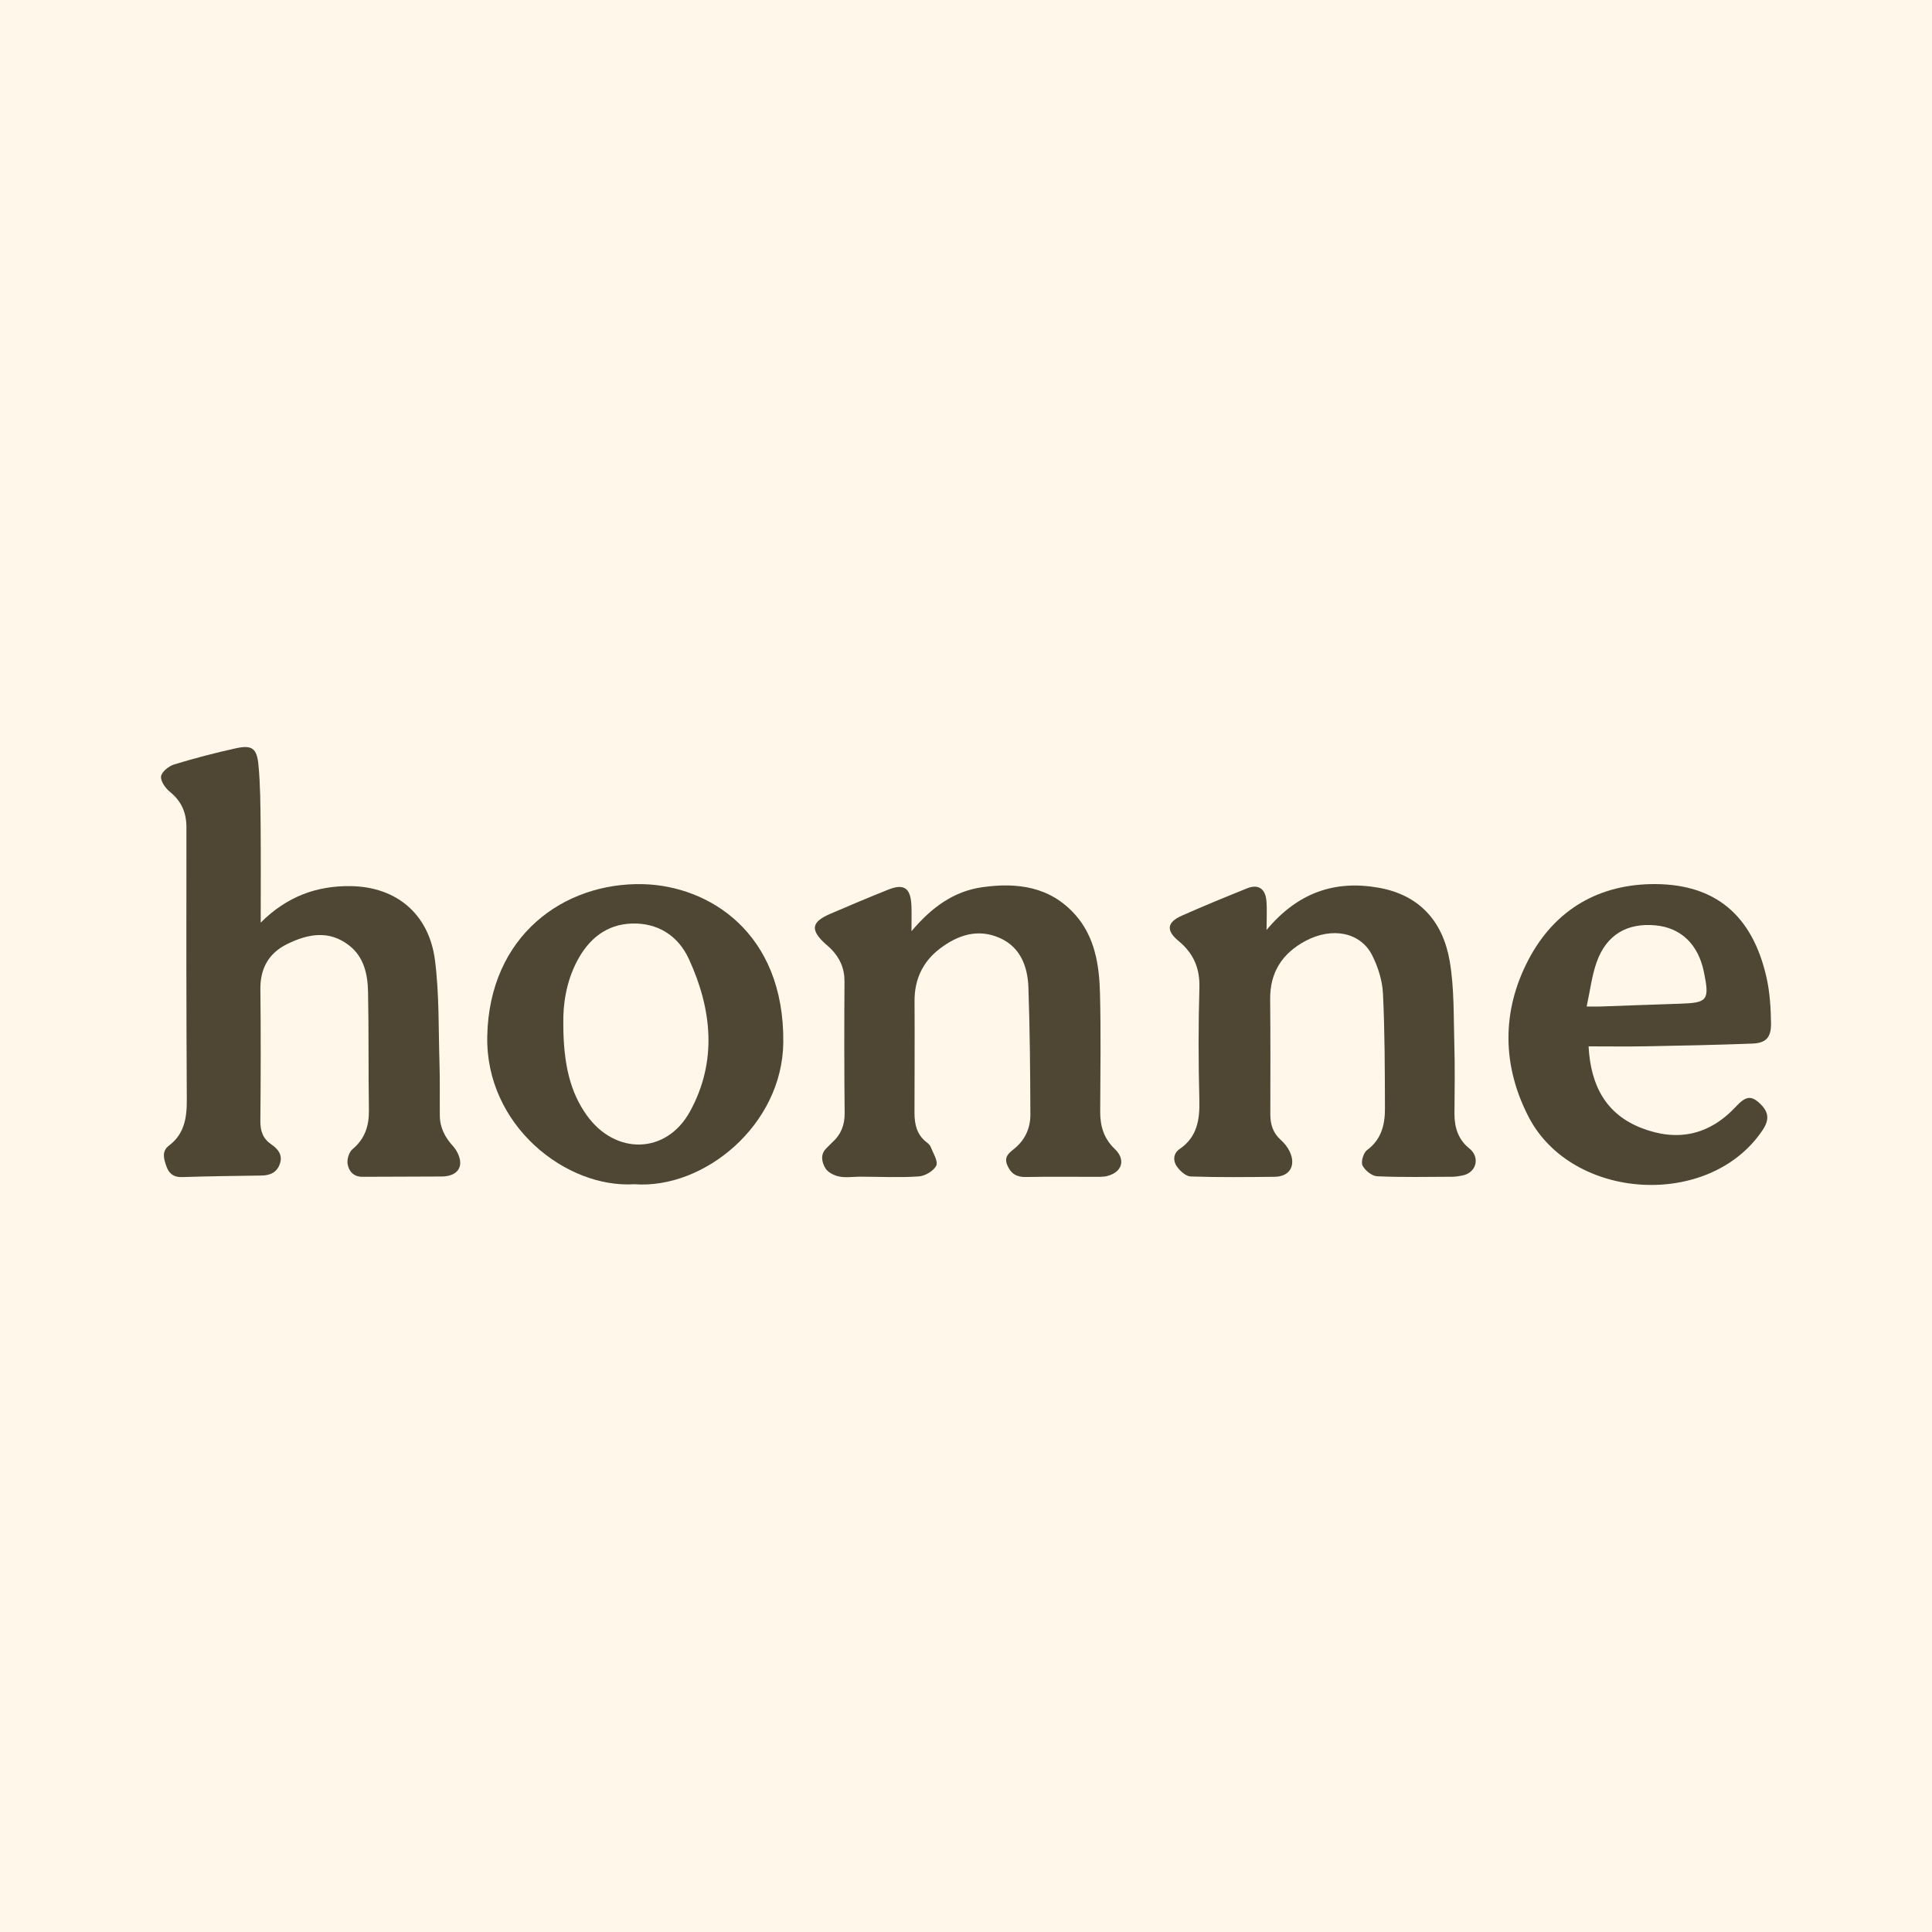
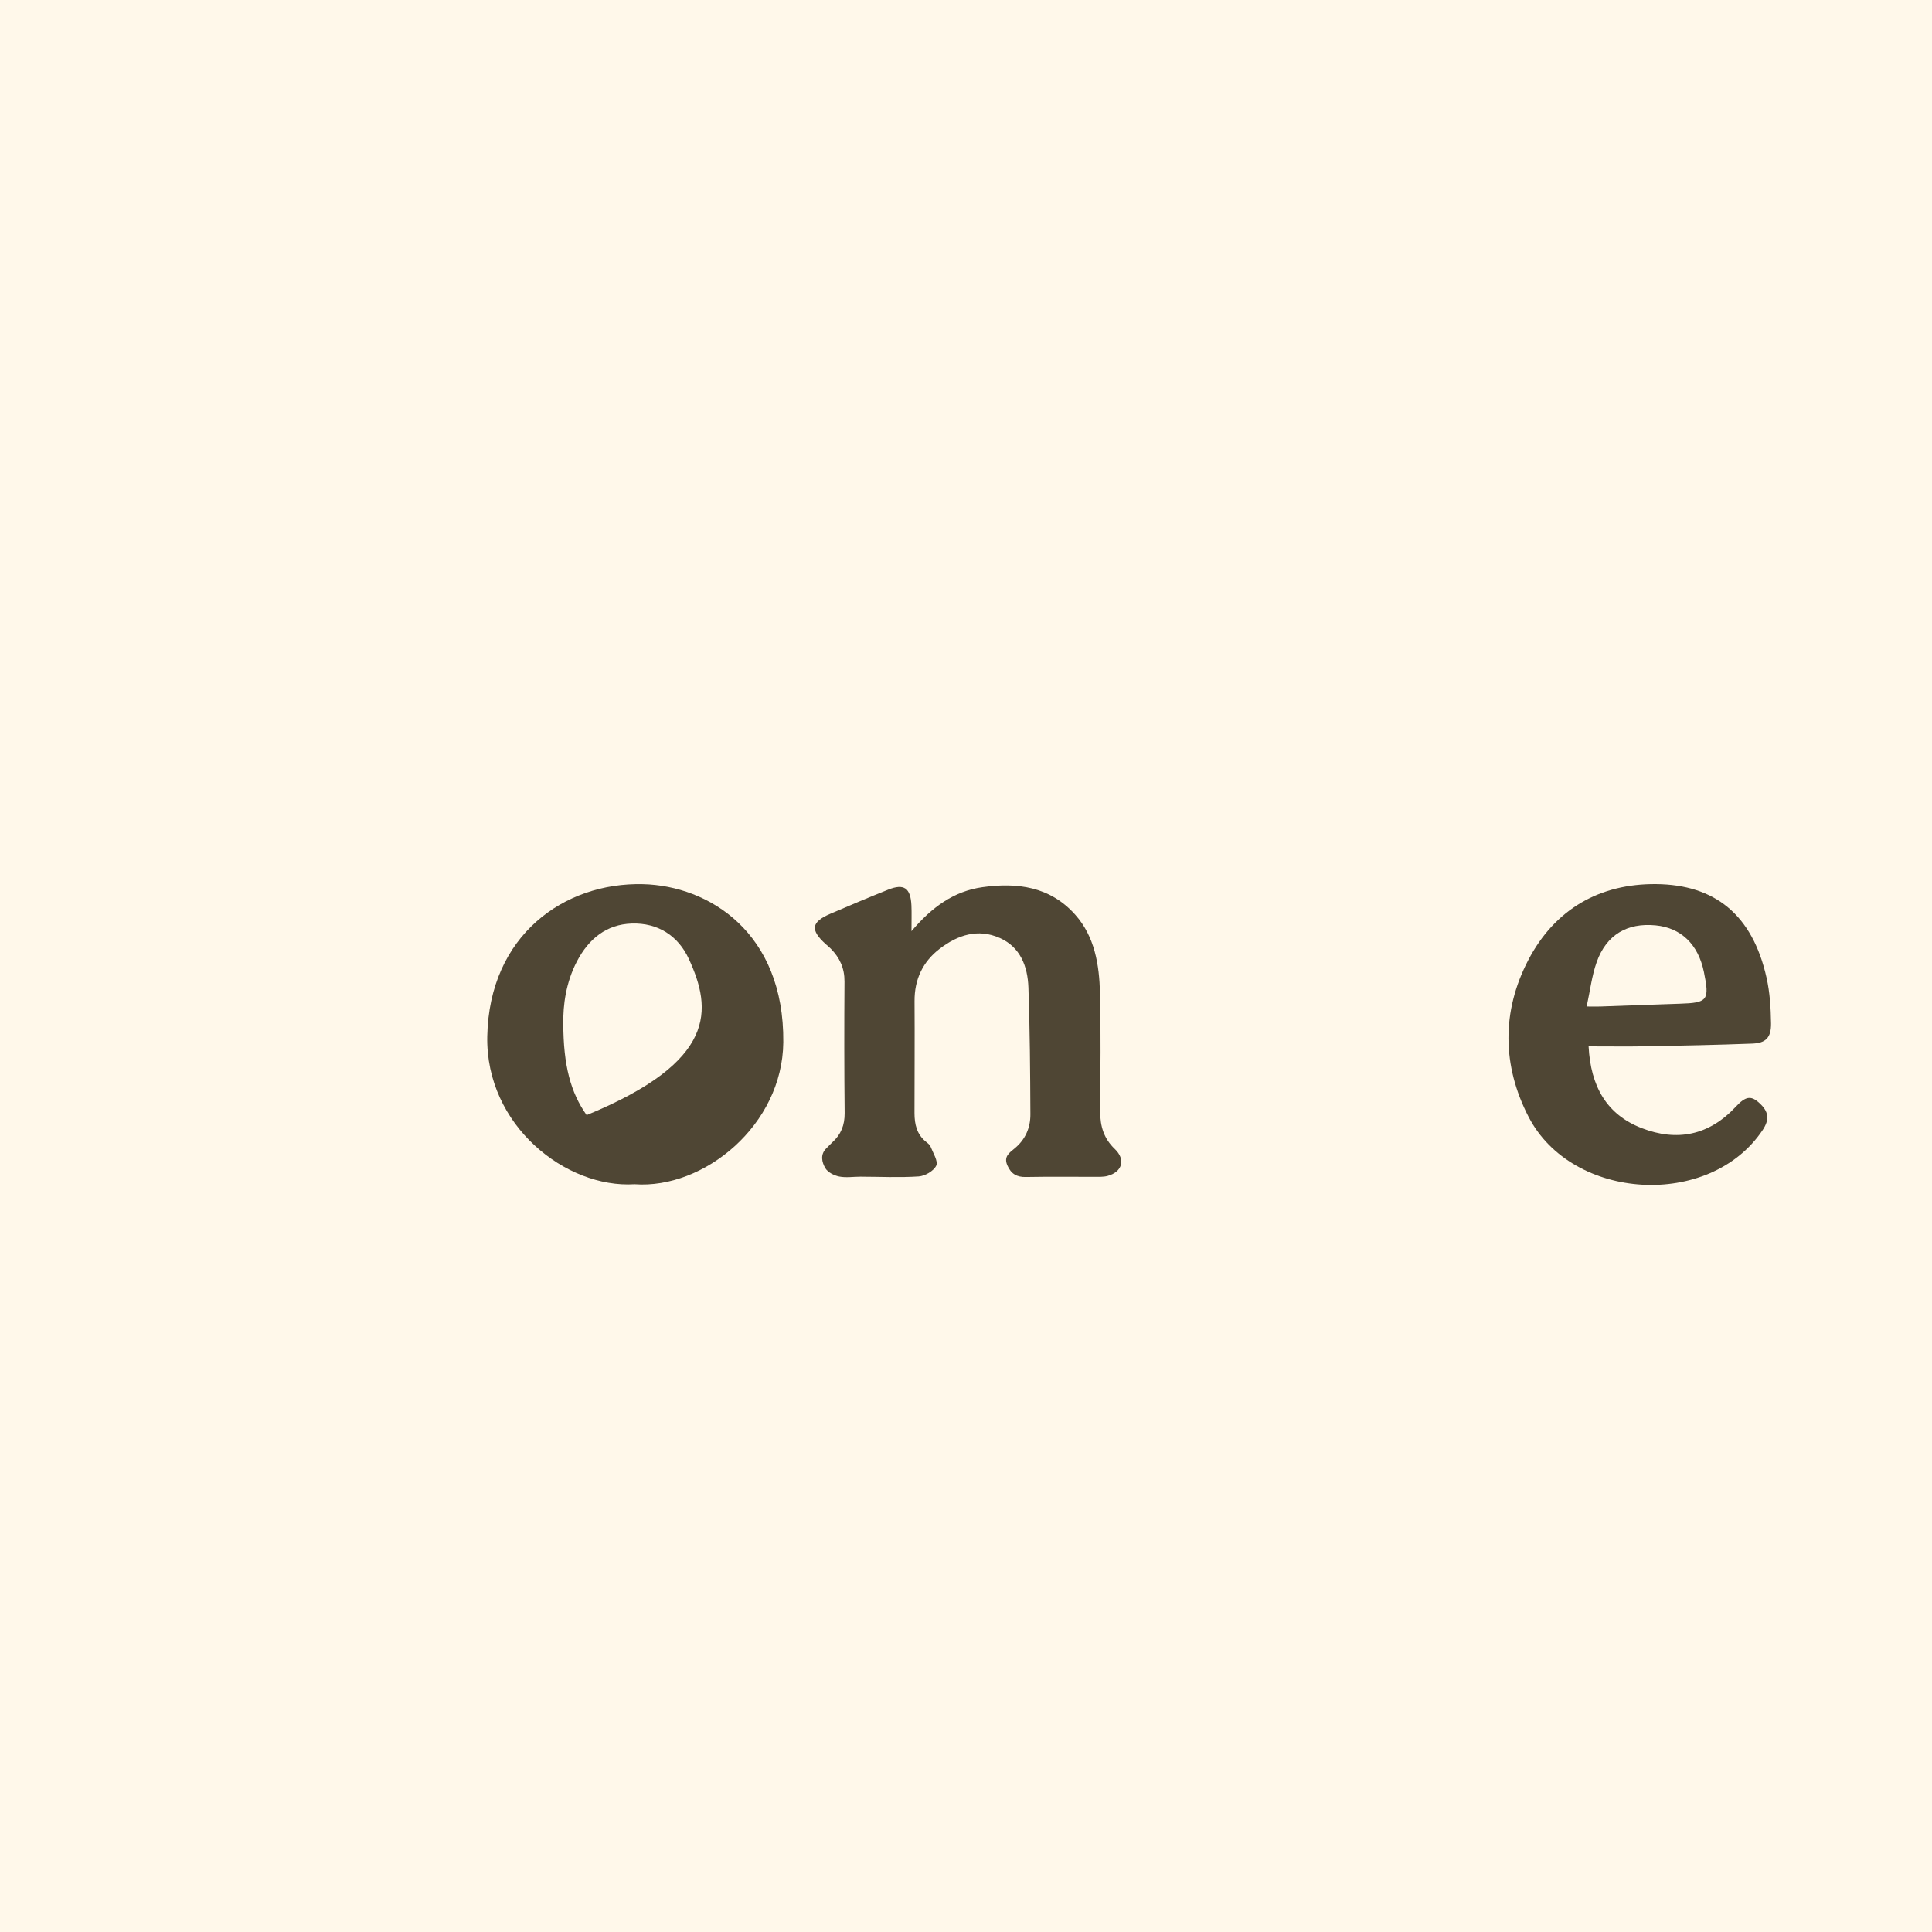
<svg xmlns="http://www.w3.org/2000/svg" width="150" height="150" viewBox="0 0 150 150" fill="none">
  <rect width="150" height="150" fill="#FFF8EA" />
  <rect width="126" height="34.001" transform="translate(12 58)" fill="#FFF8EA" />
-   <path d="M20.24 71.634C22.28 69.59 24.609 68.762 27.227 68.798C30.773 68.848 33.311 70.953 33.773 74.563C34.111 77.209 34.039 79.913 34.123 82.591C34.165 83.934 34.134 85.276 34.148 86.621C34.158 87.564 34.552 88.306 35.183 88.998C35.507 89.353 35.793 89.984 35.723 90.428C35.619 91.104 34.955 91.339 34.301 91.344C32.244 91.359 30.185 91.353 28.128 91.366C27.448 91.37 27.075 90.929 26.986 90.355C26.931 90 27.1 89.448 27.36 89.231C28.334 88.421 28.663 87.411 28.642 86.162C28.594 83.116 28.637 80.069 28.575 77.025C28.547 75.668 28.273 74.33 27.136 73.427C25.569 72.183 23.908 72.504 22.296 73.296C20.892 73.984 20.197 75.157 20.216 76.811C20.254 80.216 20.247 83.622 20.214 87.026C20.205 87.822 20.418 88.406 21.063 88.849C21.574 89.197 21.962 89.659 21.734 90.344C21.508 91.022 20.981 91.262 20.299 91.269C18.241 91.293 16.182 91.325 14.125 91.389C13.501 91.409 13.128 91.133 12.929 90.577C12.727 90.011 12.521 89.396 13.117 88.946C14.308 88.048 14.512 86.802 14.503 85.389C14.465 78.34 14.46 71.293 14.474 64.245C14.476 63.07 14.078 62.197 13.184 61.471C12.84 61.193 12.448 60.63 12.506 60.272C12.565 59.908 13.109 59.478 13.52 59.352C15.098 58.87 16.696 58.454 18.305 58.099C19.545 57.825 19.939 58.08 20.064 59.363C20.216 60.93 20.219 62.516 20.235 64.094C20.259 66.541 20.242 68.988 20.242 71.632L20.24 71.634Z" fill="#4F4634" />
-   <path d="M98.333 72.204C100.768 69.288 103.646 68.312 107.065 68.927C110.194 69.49 112.017 71.52 112.551 74.603C112.913 76.697 112.851 78.875 112.913 81.017C112.967 82.837 112.938 84.66 112.925 86.481C112.919 87.559 113.238 88.495 114.072 89.158C114.941 89.848 114.639 91.067 113.518 91.271C113.264 91.318 113.004 91.363 112.746 91.363C110.804 91.37 108.86 91.413 106.922 91.325C106.516 91.307 105.979 90.875 105.785 90.486C105.648 90.208 105.857 89.5 106.13 89.299C107.234 88.486 107.53 87.345 107.527 86.089C107.518 83.104 107.518 80.115 107.373 77.136C107.325 76.132 106.99 75.074 106.537 74.173C105.634 72.376 103.42 71.946 101.349 73.059C99.59 74.004 98.598 75.453 98.615 77.57C98.642 80.555 98.635 83.541 98.628 86.528C98.628 87.319 98.846 87.976 99.447 88.509C99.726 88.756 99.977 89.077 100.136 89.416C100.639 90.499 100.13 91.354 98.969 91.366C96.796 91.391 94.618 91.415 92.446 91.341C92.07 91.329 91.61 90.911 91.364 90.554C91.067 90.124 91.08 89.554 91.587 89.208C92.948 88.281 93.159 86.937 93.117 85.381C93.043 82.485 93.037 79.585 93.121 76.69C93.166 75.137 92.64 73.993 91.493 73.047C90.518 72.242 90.6 71.607 91.756 71.093C93.43 70.349 95.124 69.655 96.823 68.97C97.681 68.626 98.239 68.983 98.323 69.935C98.382 70.609 98.335 71.294 98.335 72.208L98.333 72.204Z" fill="#4F4634" />
  <path d="M70.766 72.299C72.356 70.415 74.074 69.191 76.274 68.881C78.968 68.502 81.523 68.823 83.479 71.017C84.994 72.717 85.346 74.897 85.402 77.091C85.48 80.164 85.431 83.24 85.419 86.314C85.414 87.444 85.71 88.403 86.545 89.199C87.412 90.022 87.141 90.99 85.987 91.3C85.658 91.388 85.297 91.366 84.95 91.368C83.183 91.373 81.415 91.347 79.649 91.382C78.947 91.397 78.502 91.144 78.213 90.484C77.909 89.796 78.368 89.498 78.772 89.165C79.602 88.484 80.007 87.566 79.999 86.513C79.984 83.233 79.961 79.951 79.846 76.672C79.789 75.026 79.22 73.533 77.617 72.823C75.927 72.073 74.36 72.591 72.967 73.655C71.66 74.653 70.992 76.021 71.005 77.737C71.025 80.632 71.001 83.525 71.001 86.42C71.001 87.284 71.182 88.077 71.894 88.647C72.03 88.756 72.192 88.878 72.253 89.032C72.445 89.523 72.852 90.163 72.69 90.499C72.486 90.92 71.817 91.305 71.325 91.338C69.824 91.438 68.311 91.361 66.802 91.357C66.251 91.357 65.684 91.451 65.154 91.345C64.759 91.266 64.271 91.022 64.077 90.694C63.809 90.237 63.657 89.622 64.176 89.136C64.326 88.996 64.459 88.835 64.612 88.699C65.289 88.095 65.587 87.358 65.578 86.415C65.543 83.011 65.543 79.606 65.566 76.204C65.573 75.171 65.195 74.356 64.502 73.656C64.379 73.531 64.239 73.423 64.109 73.305C62.892 72.199 62.977 71.588 64.464 70.948C65.958 70.306 67.455 69.673 68.963 69.071C70.189 68.583 70.7 68.942 70.762 70.295C70.788 70.883 70.767 71.473 70.767 72.305L70.766 72.299Z" fill="#4F4634" />
-   <path d="M49.267 91.944C43.933 92.277 37.694 87.374 37.83 80.46C37.986 72.626 43.796 68.499 49.919 68.646C55.029 68.768 60.896 72.4 60.815 80.924C60.752 87.358 54.652 92.338 49.269 91.944H49.267ZM43.734 79.441C43.736 82.722 44.312 84.839 45.546 86.576C47.763 89.697 51.739 89.645 53.578 86.282C55.7 82.401 55.276 78.355 53.486 74.461C52.646 72.633 51.059 71.641 49.056 71.704C47.095 71.765 45.713 72.882 44.796 74.633C43.931 76.283 43.71 78.068 43.736 79.441H43.734Z" fill="#4F4634" />
+   <path d="M49.267 91.944C43.933 92.277 37.694 87.374 37.83 80.46C37.986 72.626 43.796 68.499 49.919 68.646C55.029 68.768 60.896 72.4 60.815 80.924C60.752 87.358 54.652 92.338 49.269 91.944H49.267ZM43.734 79.441C43.736 82.722 44.312 84.839 45.546 86.576C55.7 82.401 55.276 78.355 53.486 74.461C52.646 72.633 51.059 71.641 49.056 71.704C47.095 71.765 45.713 72.882 44.796 74.633C43.931 76.283 43.71 78.068 43.736 79.441H43.734Z" fill="#4F4634" />
  <path d="M123.338 81.24C123.5 84.343 124.733 86.53 127.456 87.584C130.208 88.65 132.692 88.156 134.772 85.92C135.516 85.121 135.928 85.053 136.538 85.585C137.345 86.29 137.404 86.913 136.841 87.752C132.724 93.885 122.059 93.233 118.684 86.722C116.625 82.747 116.576 78.531 118.651 74.547C120.727 70.559 124.238 68.598 128.585 68.641C133.114 68.685 136.055 70.989 137.157 75.919C137.413 77.066 137.486 78.276 137.502 79.458C137.516 80.564 137.097 80.985 136.044 81.024C133.32 81.127 130.593 81.184 127.867 81.234C126.392 81.261 124.916 81.24 123.338 81.24ZM123.187 78.145C123.697 78.145 123.978 78.154 124.259 78.145C126.314 78.074 128.369 77.991 130.426 77.927C132.586 77.859 132.741 77.663 132.291 75.465C131.852 73.323 130.52 72.036 128.543 71.846C126.336 71.633 124.724 72.572 123.967 74.693C123.589 75.754 123.458 76.907 123.187 78.149V78.145Z" fill="#4F4634" />
</svg>